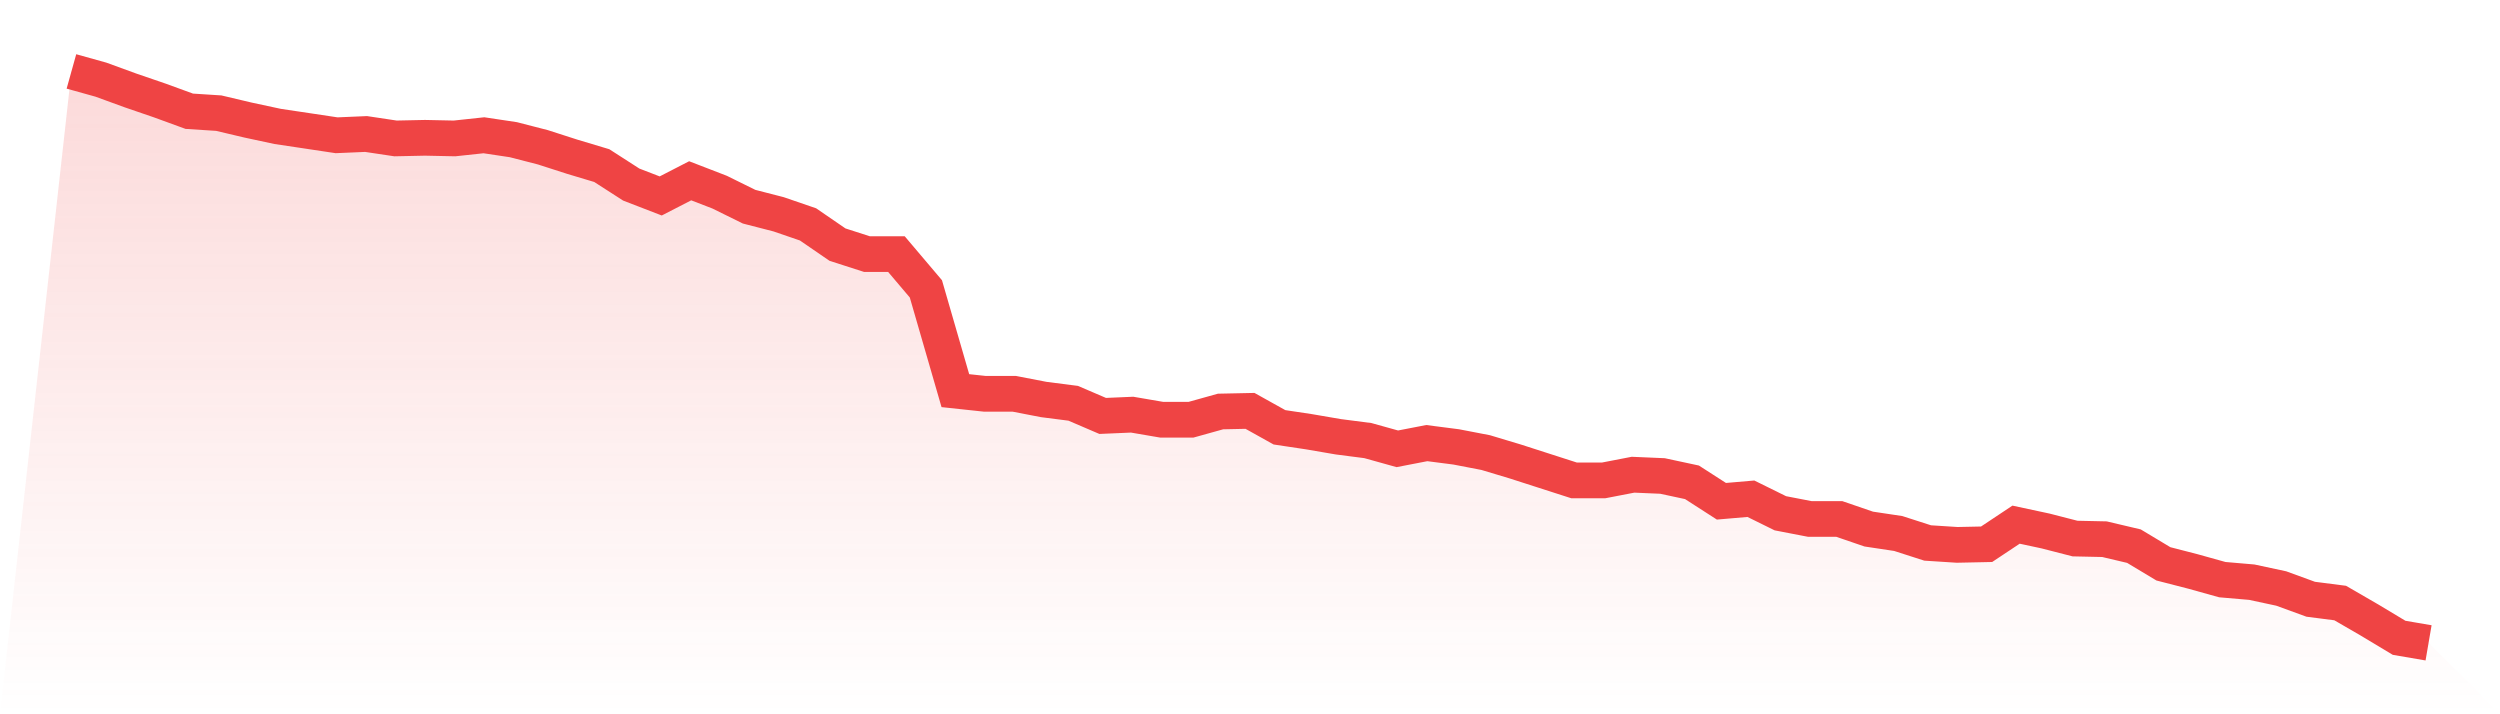
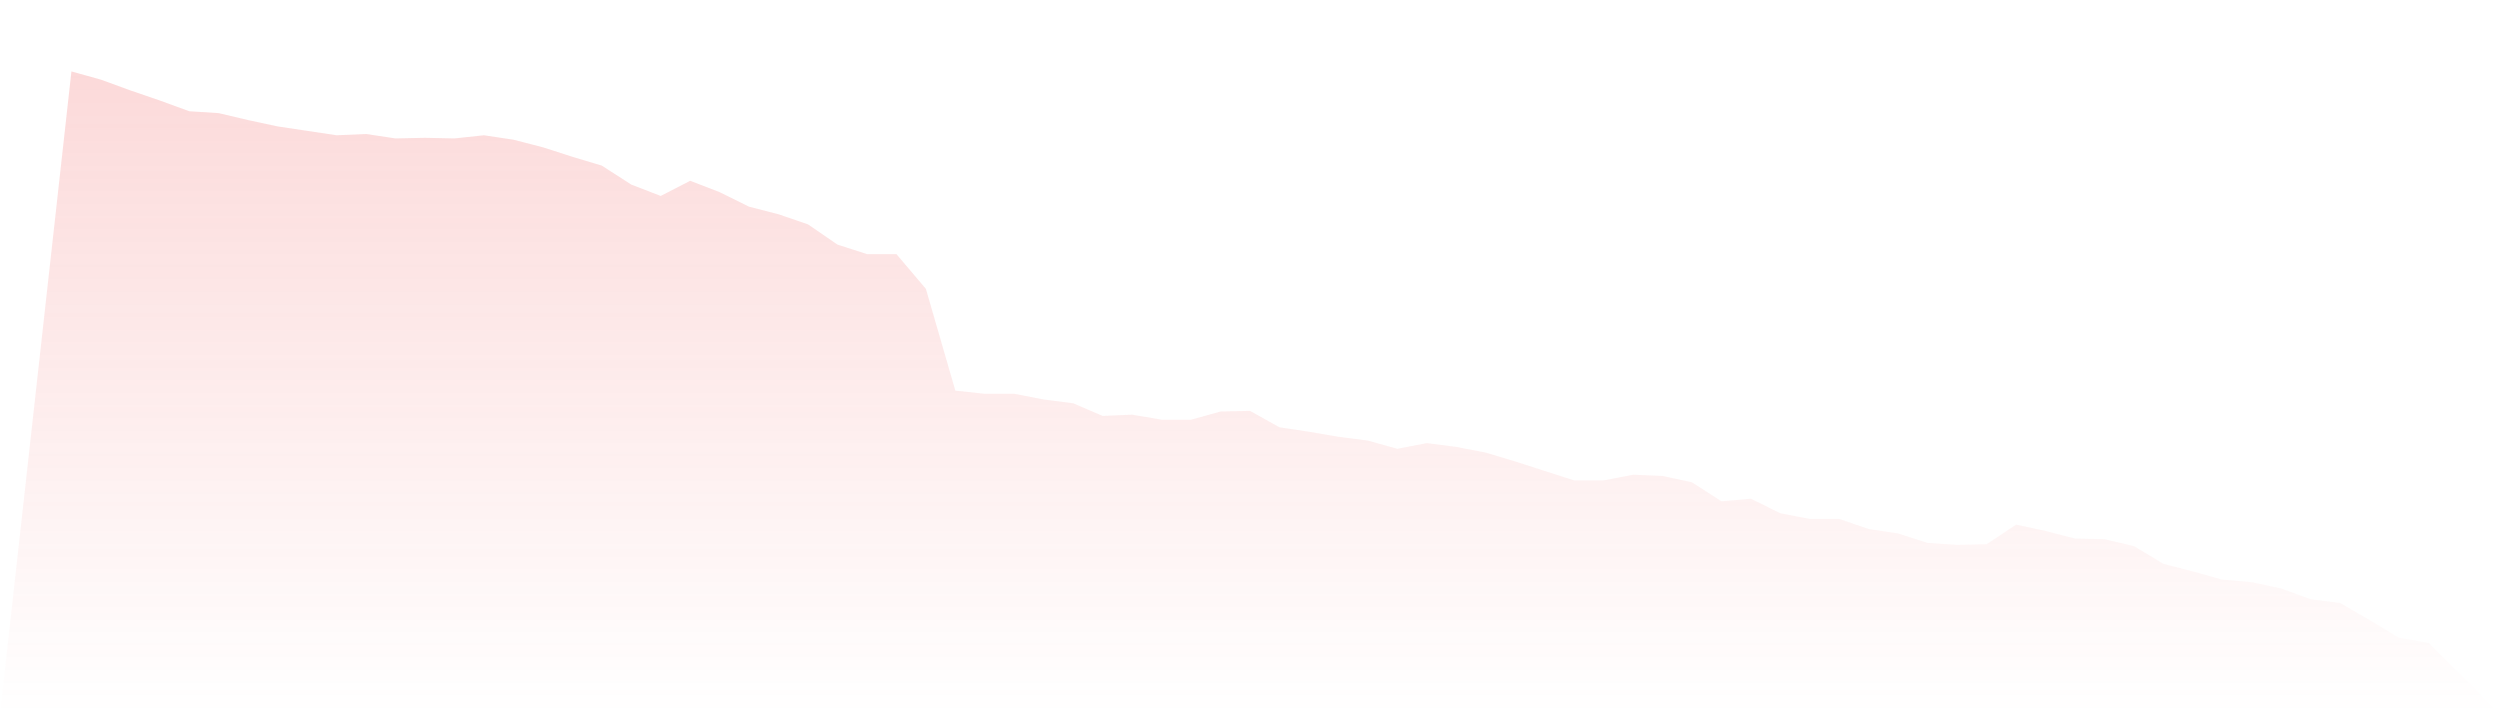
<svg xmlns="http://www.w3.org/2000/svg" viewBox="0 0 140 40">
  <defs>
    <linearGradient id="gradient" x1="0" x2="0" y1="0" y2="1">
      <stop offset="0%" stop-color="#ef4444" stop-opacity="0.2" />
      <stop offset="100%" stop-color="#ef4444" stop-opacity="0" />
    </linearGradient>
  </defs>
  <path d="M4,4 L4,4 L5.65,4.46 L7.3,5.062 L8.95,5.628 L10.6,6.23 L12.25,6.336 L13.9,6.726 L15.55,7.08 L17.2,7.327 L18.85,7.575 L20.5,7.504 L22.15,7.752 L23.8,7.717 L25.45,7.752 L27.1,7.575 L28.75,7.823 L30.4,8.248 L32.05,8.779 L33.7,9.274 L35.35,10.336 L37,10.973 L38.65,10.124 L40.3,10.761 L41.95,11.575 L43.6,12 L45.25,12.566 L46.9,13.699 L48.55,14.23 L50.2,14.23 L51.85,16.177 L53.5,21.876 L55.15,22.053 L56.8,22.053 L58.45,22.372 L60.1,22.584 L61.75,23.292 L63.4,23.221 L65.05,23.504 L66.7,23.504 L68.35,23.044 L70,23.009 L71.65,23.929 L73.3,24.177 L74.95,24.46 L76.6,24.673 L78.25,25.133 L79.9,24.814 L81.55,25.027 L83.2,25.345 L84.85,25.841 L86.5,26.372 L88.15,26.903 L89.8,26.903 L91.45,26.584 L93.1,26.655 L94.75,27.009 L96.4,28.071 L98.05,27.929 L99.7,28.743 L101.35,29.062 L103,29.062 L104.65,29.628 L106.3,29.876 L107.95,30.407 L109.6,30.513 L111.25,30.478 L112.9,29.381 L114.55,29.735 L116.2,30.159 L117.85,30.195 L119.5,30.584 L121.15,31.575 L122.8,32 L124.45,32.46 L126.1,32.602 L127.75,32.956 L129.4,33.558 L131.05,33.77 L132.7,34.726 L134.35,35.717 L136,36 L140,40 L0,40 z" fill="url(#gradient)" />
-   <path d="M4,4 L4,4 L5.65,4.46 L7.3,5.062 L8.95,5.628 L10.6,6.23 L12.25,6.336 L13.9,6.726 L15.55,7.08 L17.2,7.327 L18.85,7.575 L20.5,7.504 L22.15,7.752 L23.8,7.717 L25.45,7.752 L27.1,7.575 L28.75,7.823 L30.4,8.248 L32.05,8.779 L33.7,9.274 L35.35,10.336 L37,10.973 L38.65,10.124 L40.3,10.761 L41.95,11.575 L43.6,12 L45.25,12.566 L46.9,13.699 L48.55,14.23 L50.2,14.23 L51.85,16.177 L53.5,21.876 L55.15,22.053 L56.8,22.053 L58.45,22.372 L60.1,22.584 L61.75,23.292 L63.4,23.221 L65.05,23.504 L66.7,23.504 L68.35,23.044 L70,23.009 L71.65,23.929 L73.3,24.177 L74.95,24.46 L76.6,24.673 L78.25,25.133 L79.9,24.814 L81.55,25.027 L83.2,25.345 L84.85,25.841 L86.5,26.372 L88.15,26.903 L89.8,26.903 L91.45,26.584 L93.1,26.655 L94.75,27.009 L96.4,28.071 L98.05,27.929 L99.7,28.743 L101.35,29.062 L103,29.062 L104.65,29.628 L106.3,29.876 L107.95,30.407 L109.6,30.513 L111.25,30.478 L112.9,29.381 L114.55,29.735 L116.2,30.159 L117.85,30.195 L119.5,30.584 L121.15,31.575 L122.8,32 L124.45,32.46 L126.1,32.602 L127.75,32.956 L129.4,33.558 L131.05,33.77 L132.7,34.726 L134.35,35.717 L136,36" fill="none" stroke="#ef4444" stroke-width="2" />
</svg>